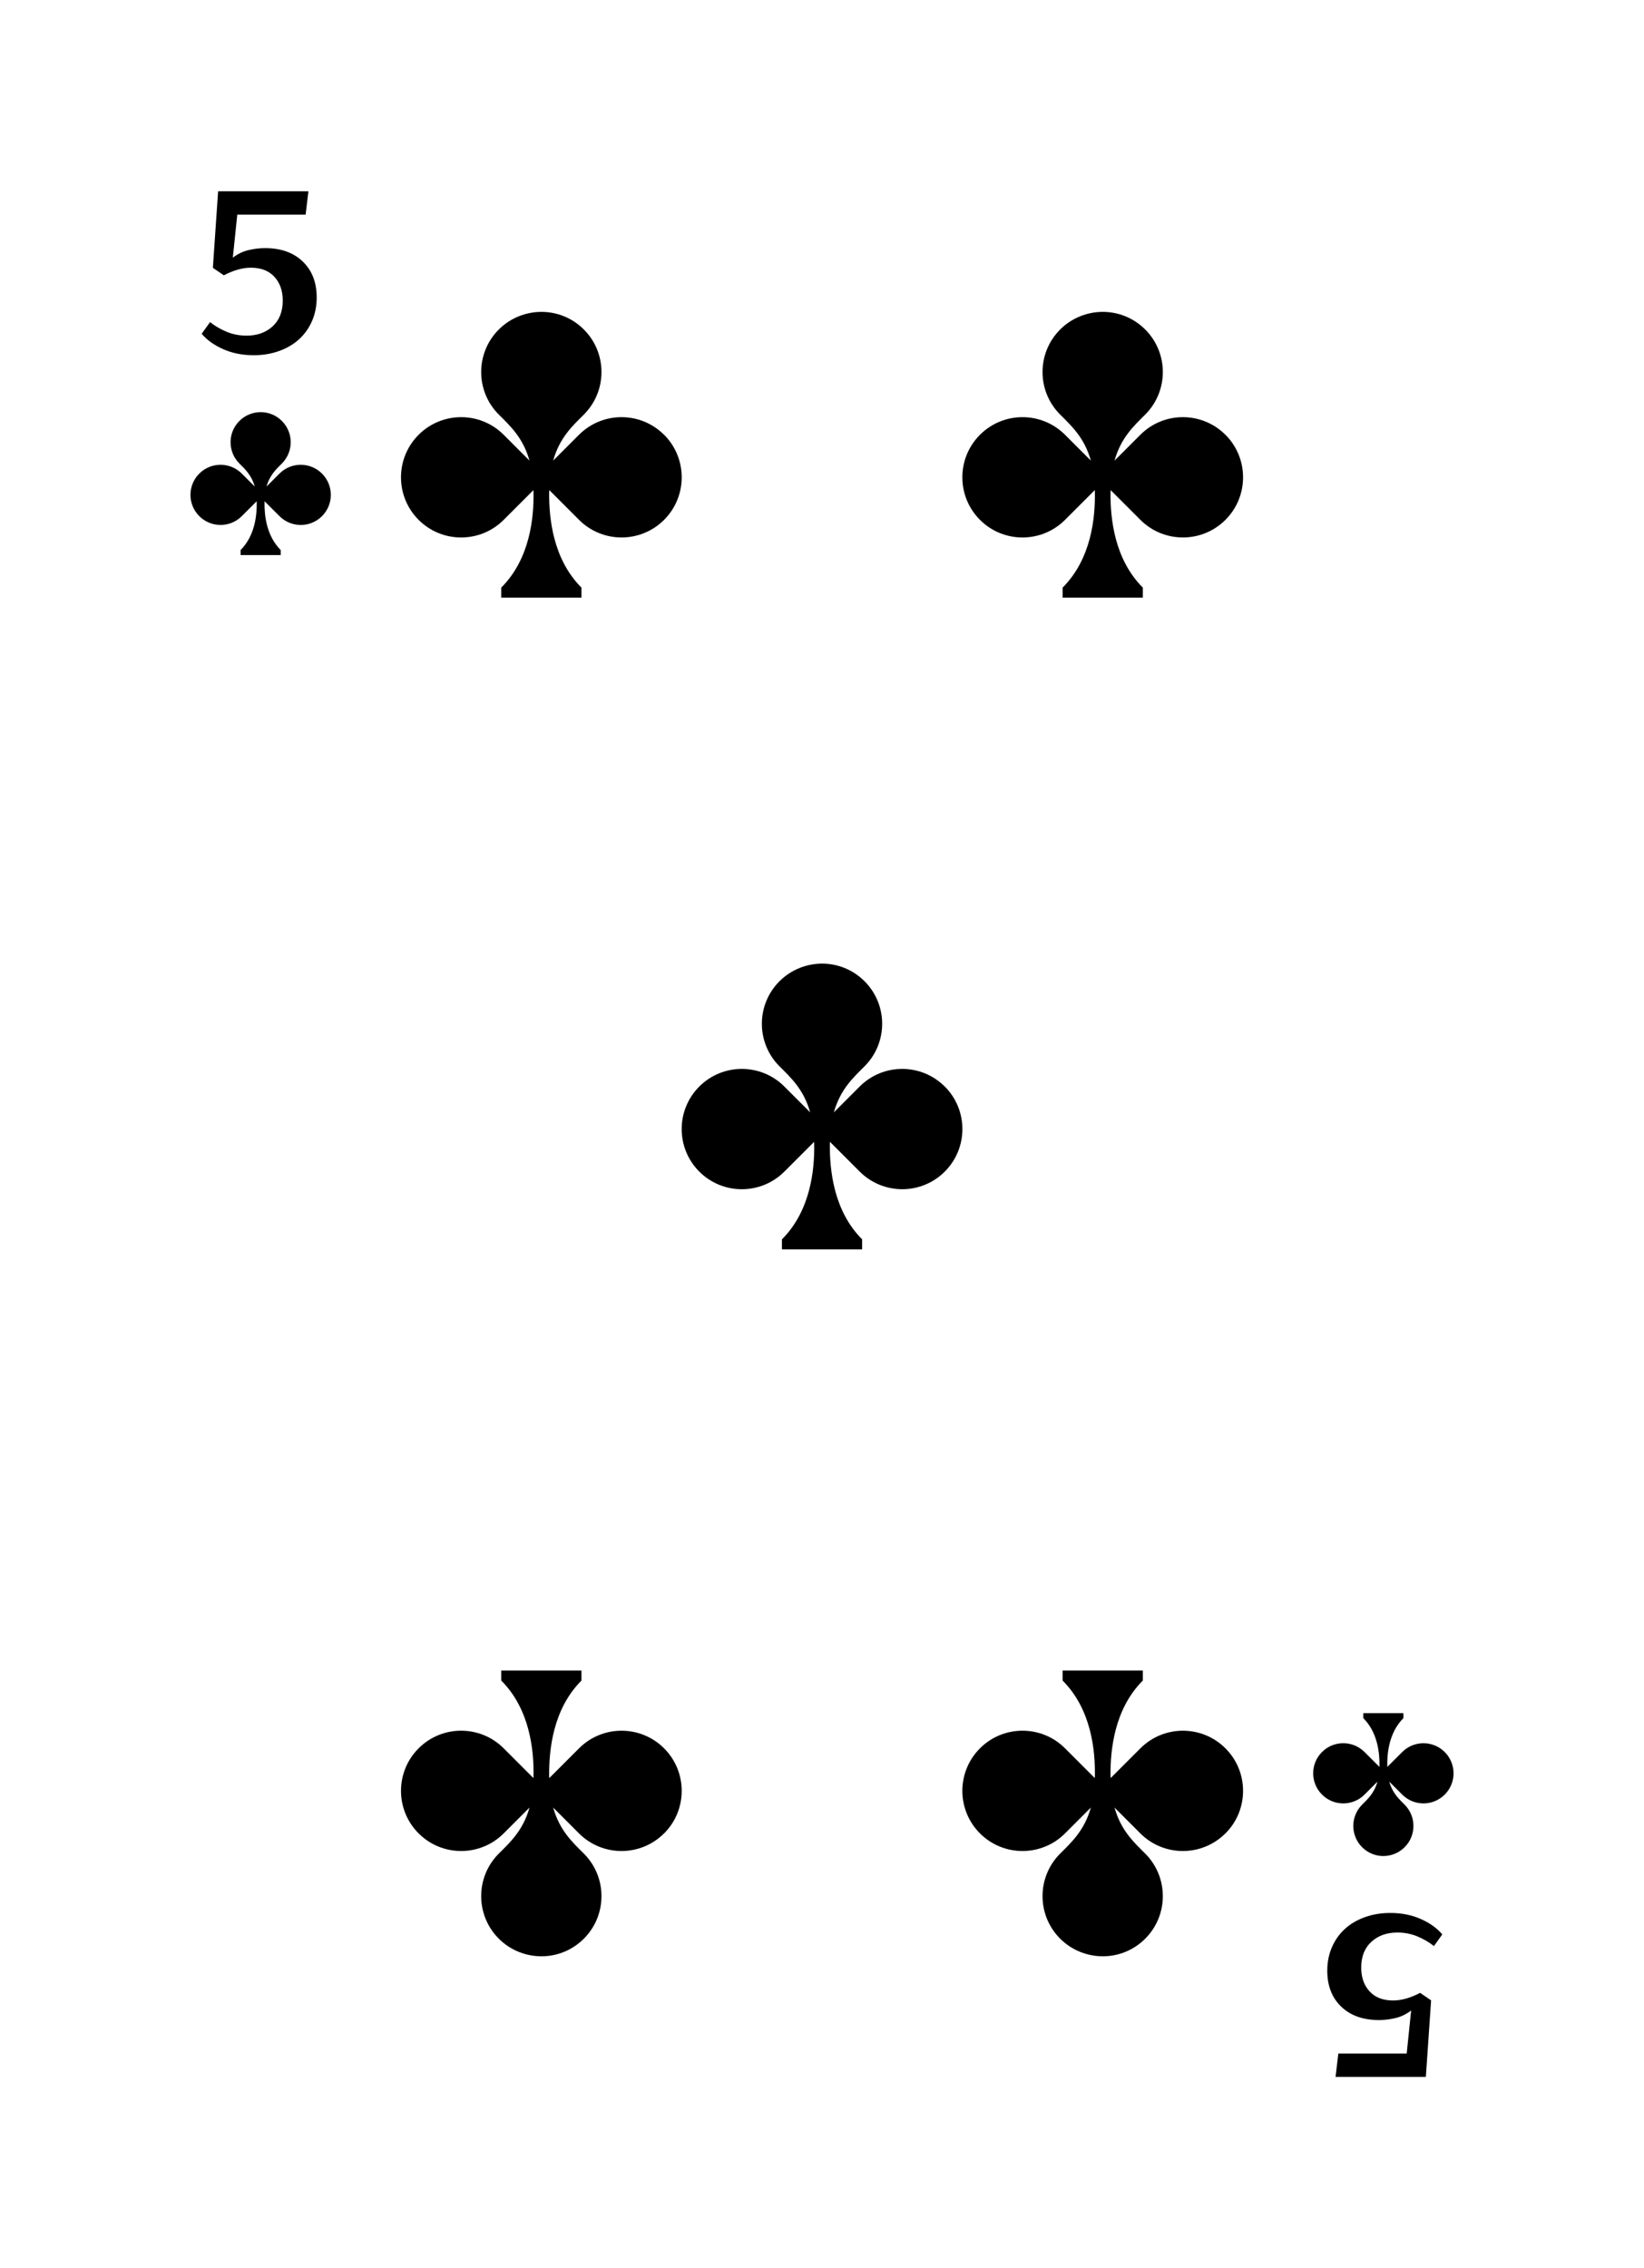
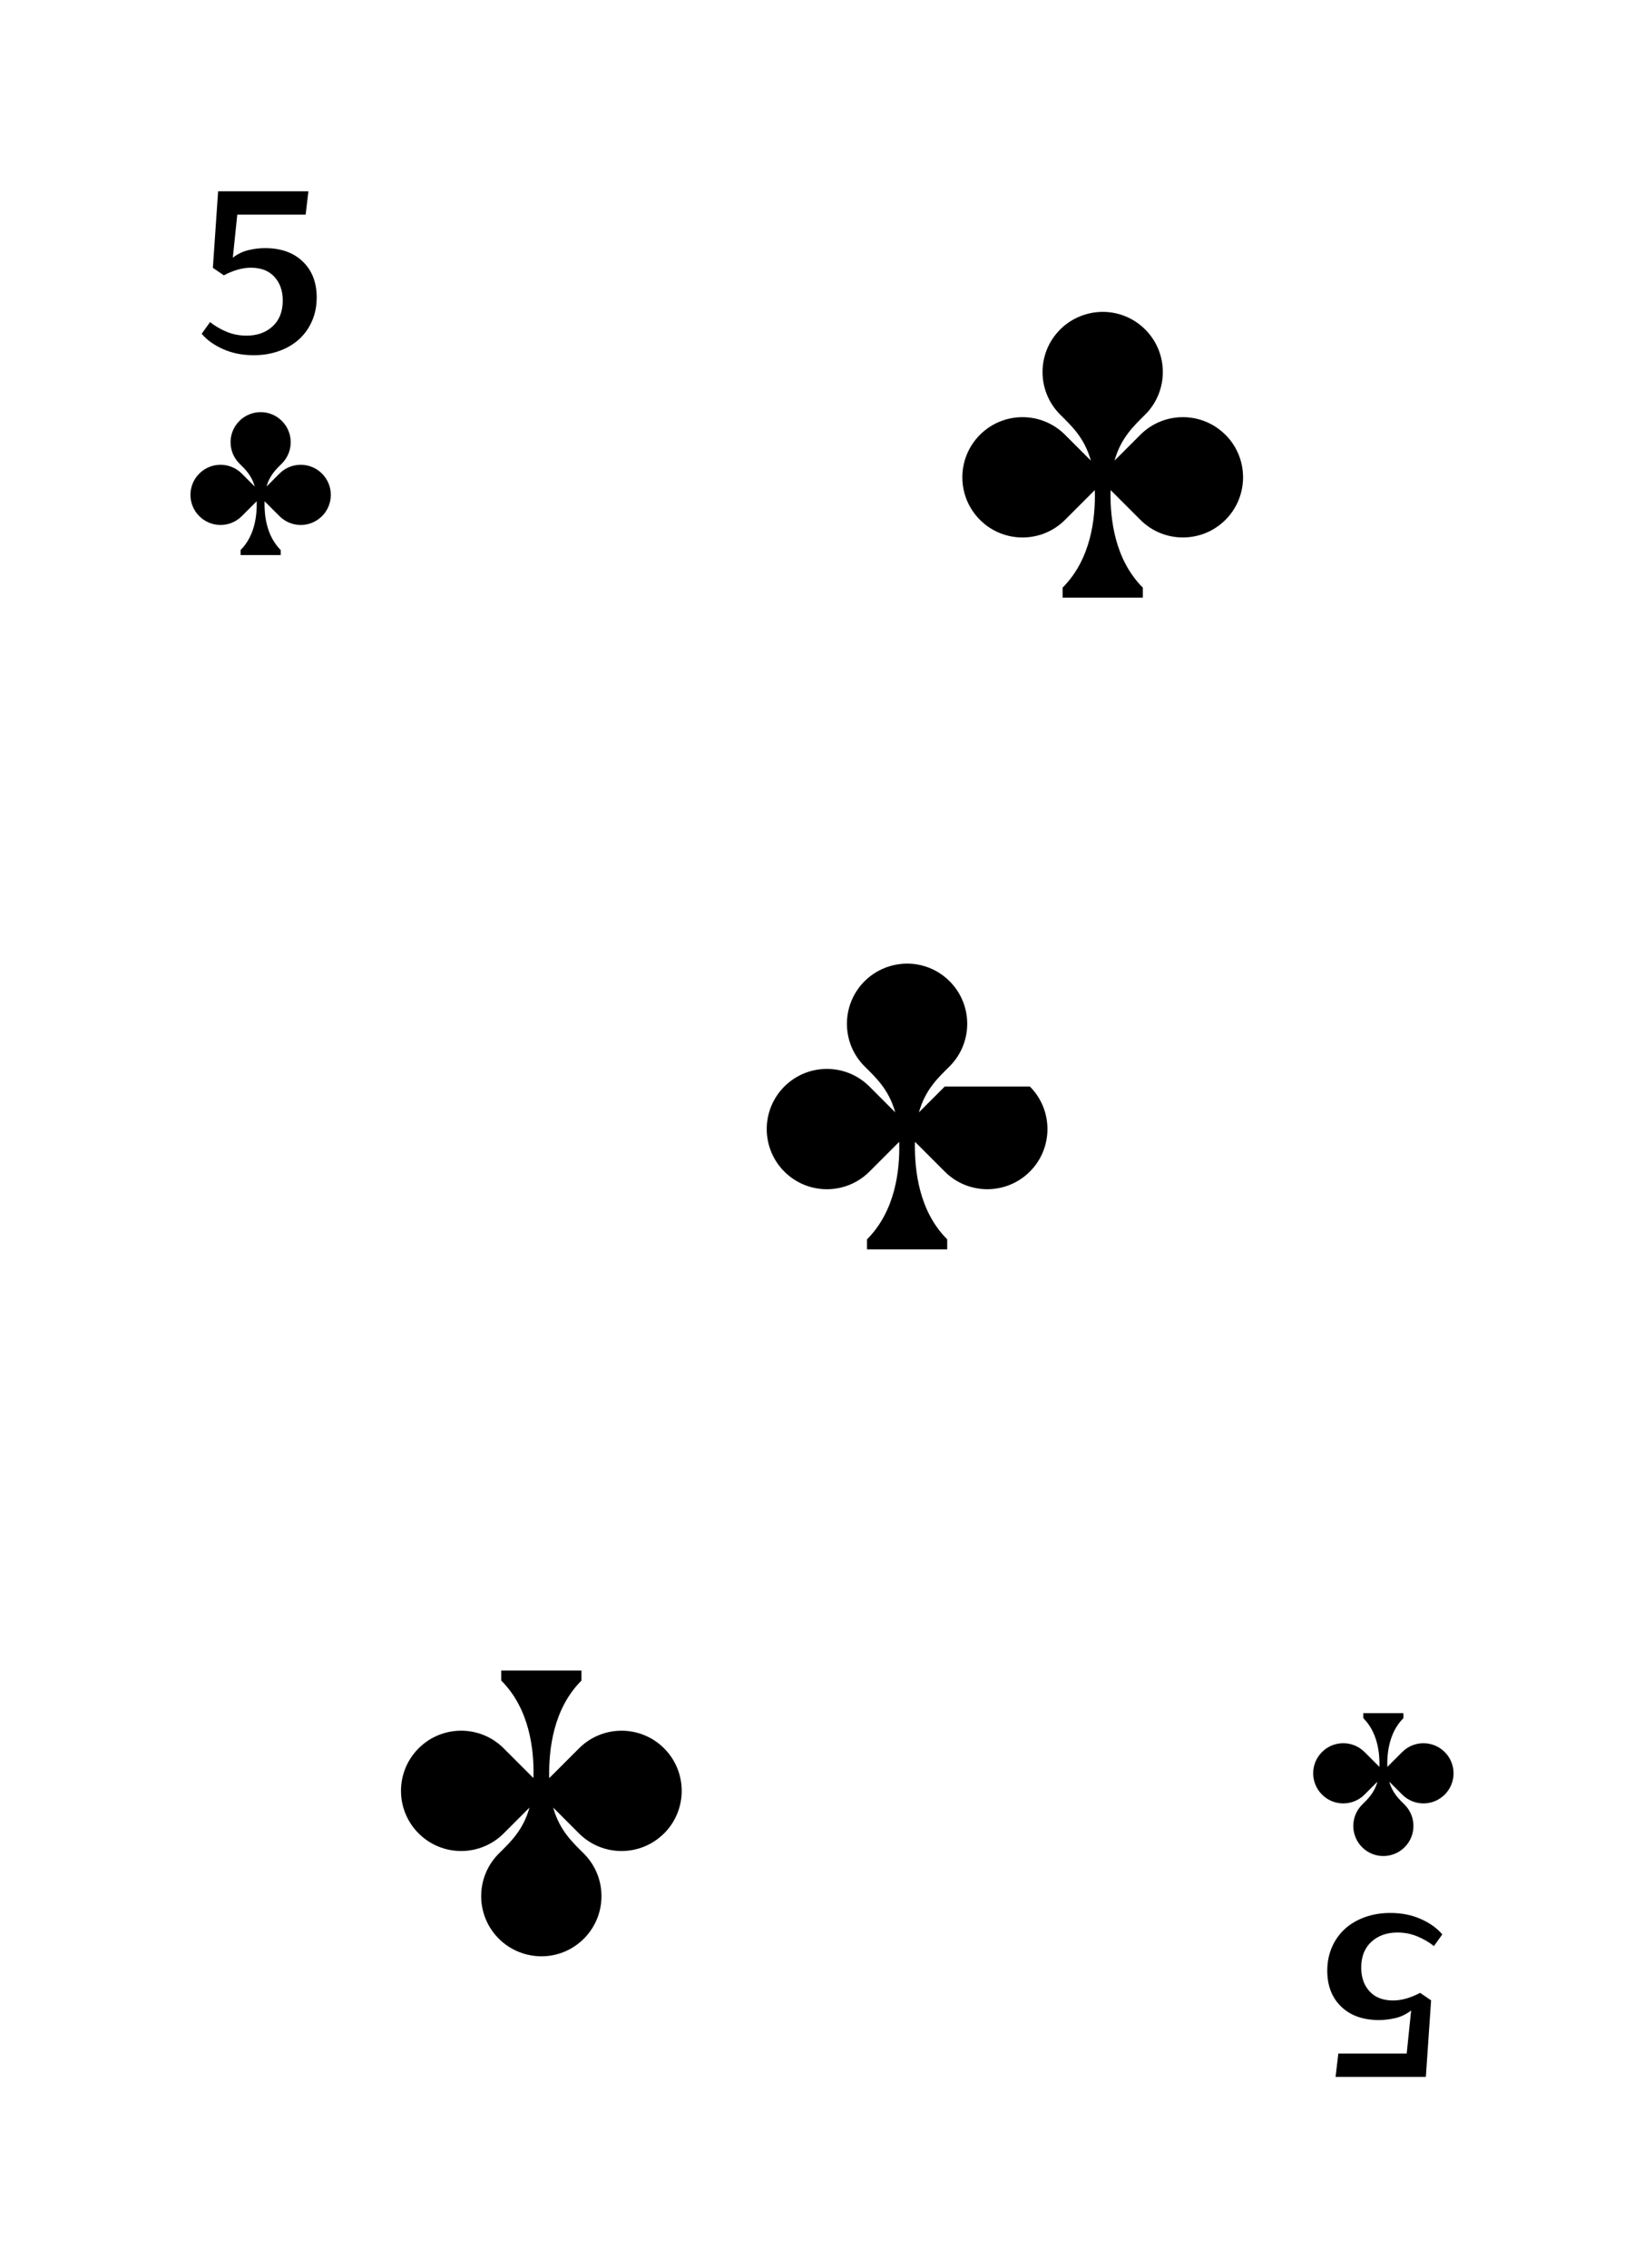
<svg xmlns="http://www.w3.org/2000/svg" id="Livello_1" version="1.1" viewBox="0 0 1160 1600">
  <g id="Suit">
    <g id="Suit1" data-name="Suit">
      <g id="Suit2" data-name="Suit">
        <path d="M227.2,334.08c-8.29-8.29-21.72-8.29-30.01,0l-9.11,9.11c2.29-8.17,6.95-12.36,10.82-16.23,8.29-8.29,8.29-21.72,0-30.01-4.13-4.13-9.54-6.22-14.95-6.22s-10.93,2.09-15.05,6.22c-8.29,8.28-8.29,21.72,0,30.01,3.87,3.88,8.54,8.06,10.82,16.23l-9.11-9.11c-8.28-8.29-21.72-8.29-30.01,0-8.29,8.29-8.29,21.72,0,30.01,8.29,8.29,21.72,8.29,30.01,0l10.49-10.48.03.59c.19,9.19-1.26,23.69-11.37,33.8v3.54h28.29v-3.54c-10.06-10.05-11.56-24.44-11.4-33.64l.05-.74,10.49,10.48c8.29,8.29,21.72,8.29,30.01,0,8.29-8.29,8.29-21.72,0-30.01Z" />
        <path d="M932.8,1265.92c8.29,8.29,21.72,8.29,30.01,0l9.11-9.11c-2.29,8.17-6.95,12.36-10.82,16.23-8.29,8.29-8.29,21.72,0,30.01,4.13,4.13,9.54,6.22,14.95,6.22s10.93-2.09,15.05-6.22c8.29-8.29,8.29-21.72,0-30.01-3.87-3.88-8.54-8.06-10.82-16.23l9.11,9.11c8.28,8.29,21.72,8.29,30.01,0,8.29-8.29,8.29-21.72,0-30.01-8.29-8.29-21.72-8.29-30.01,0l-10.49,10.48-.03-.59c-.19-9.2,1.26-23.69,11.37-33.8v-3.54h-28.29v3.54c10.06,10.05,11.56,24.44,11.4,33.64l-.05.74-10.49-10.48c-8.29-8.29-21.72-8.29-30.01,0-8.29,8.28-8.29,21.72,0,30.01Z" />
      </g>
      <g id="Value">
        <path d="M148.23,227.23c3.36,2.68,7.22,4.95,11.6,6.78,4.39,1.84,9.12,2.76,14.16,2.76,7.46,0,13.58-2.18,18.36-6.55,4.77-4.37,7.16-10.43,7.16-18.22,0-6.87-1.96-12.43-5.88-16.72-3.92-4.28-9.45-6.43-16.58-6.43-3.13,0-6.28.47-9.48,1.41-3.18.93-6.38,2.25-9.63,3.95l-7.74-5.28,3.7-53.99h63.72l-1.97,16.47h-48.23l-3.14,30.36c3.45-2.64,7.16-4.42,11.11-5.35,3.95-.94,7.82-1.39,11.62-1.39,11.19,0,20.06,3.15,26.62,9.46,6.55,6.3,9.83,14.75,9.83,25.35,0,6.09-1.12,11.66-3.33,16.7-2.22,5.06-5.3,9.34-9.23,12.89-3.92,3.54-8.61,6.27-14.08,8.22-5.45,1.95-11.4,2.93-17.81,2.93-7.96,0-15.15-1.43-21.56-4.28-6.42-2.85-11.48-6.48-15.15-10.86l5.93-8.23Z" />
        <path d="M1011.76,1372.77c-3.36-2.68-7.23-4.95-11.61-6.78-4.39-1.84-9.12-2.76-14.16-2.76-7.46,0-13.58,2.18-18.36,6.55-4.77,4.37-7.16,10.43-7.16,18.22,0,6.87,1.96,12.43,5.88,16.72,3.92,4.28,9.45,6.43,16.58,6.43,3.13,0,6.29-.47,9.48-1.41,3.18-.93,6.38-2.25,9.63-3.95l7.74,5.28-3.7,53.99h-63.72l1.97-16.47h48.23l3.14-30.36c-3.45,2.64-7.16,4.42-11.11,5.35-3.95.94-7.82,1.39-11.62,1.39-11.19,0-20.06-3.15-26.62-9.46-6.55-6.3-9.83-14.75-9.83-25.35,0-6.09,1.12-11.66,3.33-16.7,2.23-5.06,5.3-9.34,9.23-12.89,3.92-3.54,8.61-6.27,14.08-8.22,5.45-1.95,11.4-2.93,17.81-2.93,7.96,0,15.15,1.43,21.56,4.28,6.42,2.85,11.48,6.48,15.15,10.86l-5.92,8.23Z" />
      </g>
    </g>
    <g id="Value1" data-name="Value">
-       <path d="M468.55,306.7c-16.57-16.57-43.44-16.57-60.02,0l-18.21,18.22c4.57-16.34,13.9-24.72,21.65-32.47,16.57-16.58,16.57-43.45,0-60.02-8.26-8.26-19.08-12.43-29.91-12.43s-21.85,4.17-30.11,12.43c-16.57,16.57-16.58,43.44,0,60.02,7.75,7.75,17.08,16.12,21.65,32.47l-18.21-18.22c-16.57-16.57-43.44-16.57-60.02,0-16.58,16.58-16.57,43.45,0,60.02,16.57,16.57,43.44,16.57,60.02,0l20.97-20.97c0,.42.06.75.07,1.17.38,18.39-2.53,47.37-22.75,67.59v7.07h56.59v-7.07c-20.11-20.11-22.96-48.88-22.79-67.29,0-.53.1-.95.11-1.48l20.97,20.97c16.57,16.57,43.44,16.57,60.02,0,16.57-16.57,16.57-43.45,0-60.02Z" />
      <path d="M864.64,306.7c-16.57-16.57-43.44-16.57-60.02,0l-18.21,18.22c4.57-16.34,13.9-24.72,21.65-32.47,16.57-16.58,16.57-43.45,0-60.02-8.26-8.26-19.08-12.43-29.91-12.43s-21.85,4.17-30.11,12.43c-16.57,16.57-16.58,43.44,0,60.02,7.75,7.75,17.08,16.12,21.65,32.47l-18.21-18.22c-16.57-16.57-43.44-16.57-60.02,0-16.58,16.58-16.57,43.45,0,60.02,16.57,16.57,43.44,16.57,60.02,0l20.97-20.97c0,.42.06.75.07,1.17.38,18.39-2.53,47.37-22.75,67.59v7.07h56.59v-7.07c-20.11-20.11-22.96-48.88-22.79-67.29,0-.53.1-.95.11-1.48l20.97,20.97c16.57,16.57,43.44,16.57,60.02,0,16.57-16.57,16.57-43.45,0-60.02Z" />
-       <path d="M666.6,766.45c-16.57-16.57-43.44-16.57-60.02,0l-18.21,18.22c4.57-16.34,13.9-24.72,21.65-32.47,16.57-16.58,16.57-43.45,0-60.02-8.26-8.26-19.08-12.43-29.91-12.43s-21.85,4.17-30.11,12.43c-16.57,16.57-16.58,43.44,0,60.02,7.75,7.75,17.08,16.12,21.65,32.47l-18.21-18.22c-16.57-16.57-43.44-16.57-60.02,0-16.58,16.58-16.57,43.45,0,60.02,16.57,16.57,43.44,16.57,60.02,0l20.97-20.97c0,.42.06.75.07,1.17.38,18.39-2.53,47.37-22.75,67.59v7.07h56.59v-7.07c-20.11-20.11-22.96-48.88-22.79-67.29,0-.53.1-.95.11-1.48l20.97,20.97c16.57,16.57,43.44,16.57,60.02,0,16.57-16.57,16.57-43.45,0-60.02Z" />
+       <path d="M666.6,766.45l-18.21,18.22c4.57-16.34,13.9-24.72,21.65-32.47,16.57-16.58,16.57-43.45,0-60.02-8.26-8.26-19.08-12.43-29.91-12.43s-21.85,4.17-30.11,12.43c-16.57,16.57-16.58,43.44,0,60.02,7.75,7.75,17.08,16.12,21.65,32.47l-18.21-18.22c-16.57-16.57-43.44-16.57-60.02,0-16.58,16.58-16.57,43.45,0,60.02,16.57,16.57,43.44,16.57,60.02,0l20.97-20.97c0,.42.06.75.07,1.17.38,18.39-2.53,47.37-22.75,67.59v7.07h56.59v-7.07c-20.11-20.11-22.96-48.88-22.79-67.29,0-.53.1-.95.11-1.48l20.97,20.97c16.57,16.57,43.44,16.57,60.02,0,16.57-16.57,16.57-43.45,0-60.02Z" />
      <path d="M468.55,1293.3c-16.57,16.57-43.44,16.57-60.02,0l-18.21-18.22c4.57,16.34,13.9,24.72,21.65,32.47,16.57,16.58,16.57,43.45,0,60.02-8.26,8.26-19.08,12.43-29.91,12.43s-21.85-4.17-30.11-12.43c-16.57-16.57-16.58-43.44,0-60.02,7.75-7.75,17.08-16.12,21.65-32.47l-18.21,18.22c-16.57,16.57-43.44,16.57-60.02,0-16.58-16.58-16.57-43.45,0-60.02,16.57-16.57,43.44-16.57,60.02,0l20.97,20.97c0-.42.06-.75.07-1.17.38-18.39-2.53-47.37-22.75-67.59v-7.07h56.59v7.07c-20.11,20.11-22.96,48.88-22.79,67.29,0,.53.1.95.11,1.48l20.97-20.97c16.57-16.57,43.44-16.57,60.02,0,16.57,16.57,16.57,43.45,0,60.02Z" />
-       <path d="M864.64,1293.3c-16.57,16.57-43.44,16.57-60.02,0l-18.21-18.22c4.57,16.34,13.9,24.72,21.65,32.47,16.57,16.58,16.57,43.45,0,60.02-8.26,8.26-19.08,12.43-29.91,12.43s-21.85-4.17-30.11-12.43c-16.57-16.57-16.58-43.44,0-60.02,7.75-7.75,17.08-16.12,21.65-32.47l-18.21,18.22c-16.57,16.57-43.44,16.57-60.02,0-16.58-16.58-16.57-43.45,0-60.02,16.57-16.57,43.44-16.57,60.02,0l20.97,20.97c0-.42.06-.75.07-1.17.38-18.39-2.53-47.37-22.75-67.59v-7.07h56.59v7.07c-20.11,20.11-22.96,48.88-22.79,67.29,0,.53.1.95.11,1.48l20.97-20.97c16.57-16.57,43.44-16.57,60.02,0,16.57,16.57,16.57,43.45,0,60.02Z" />
    </g>
  </g>
</svg>